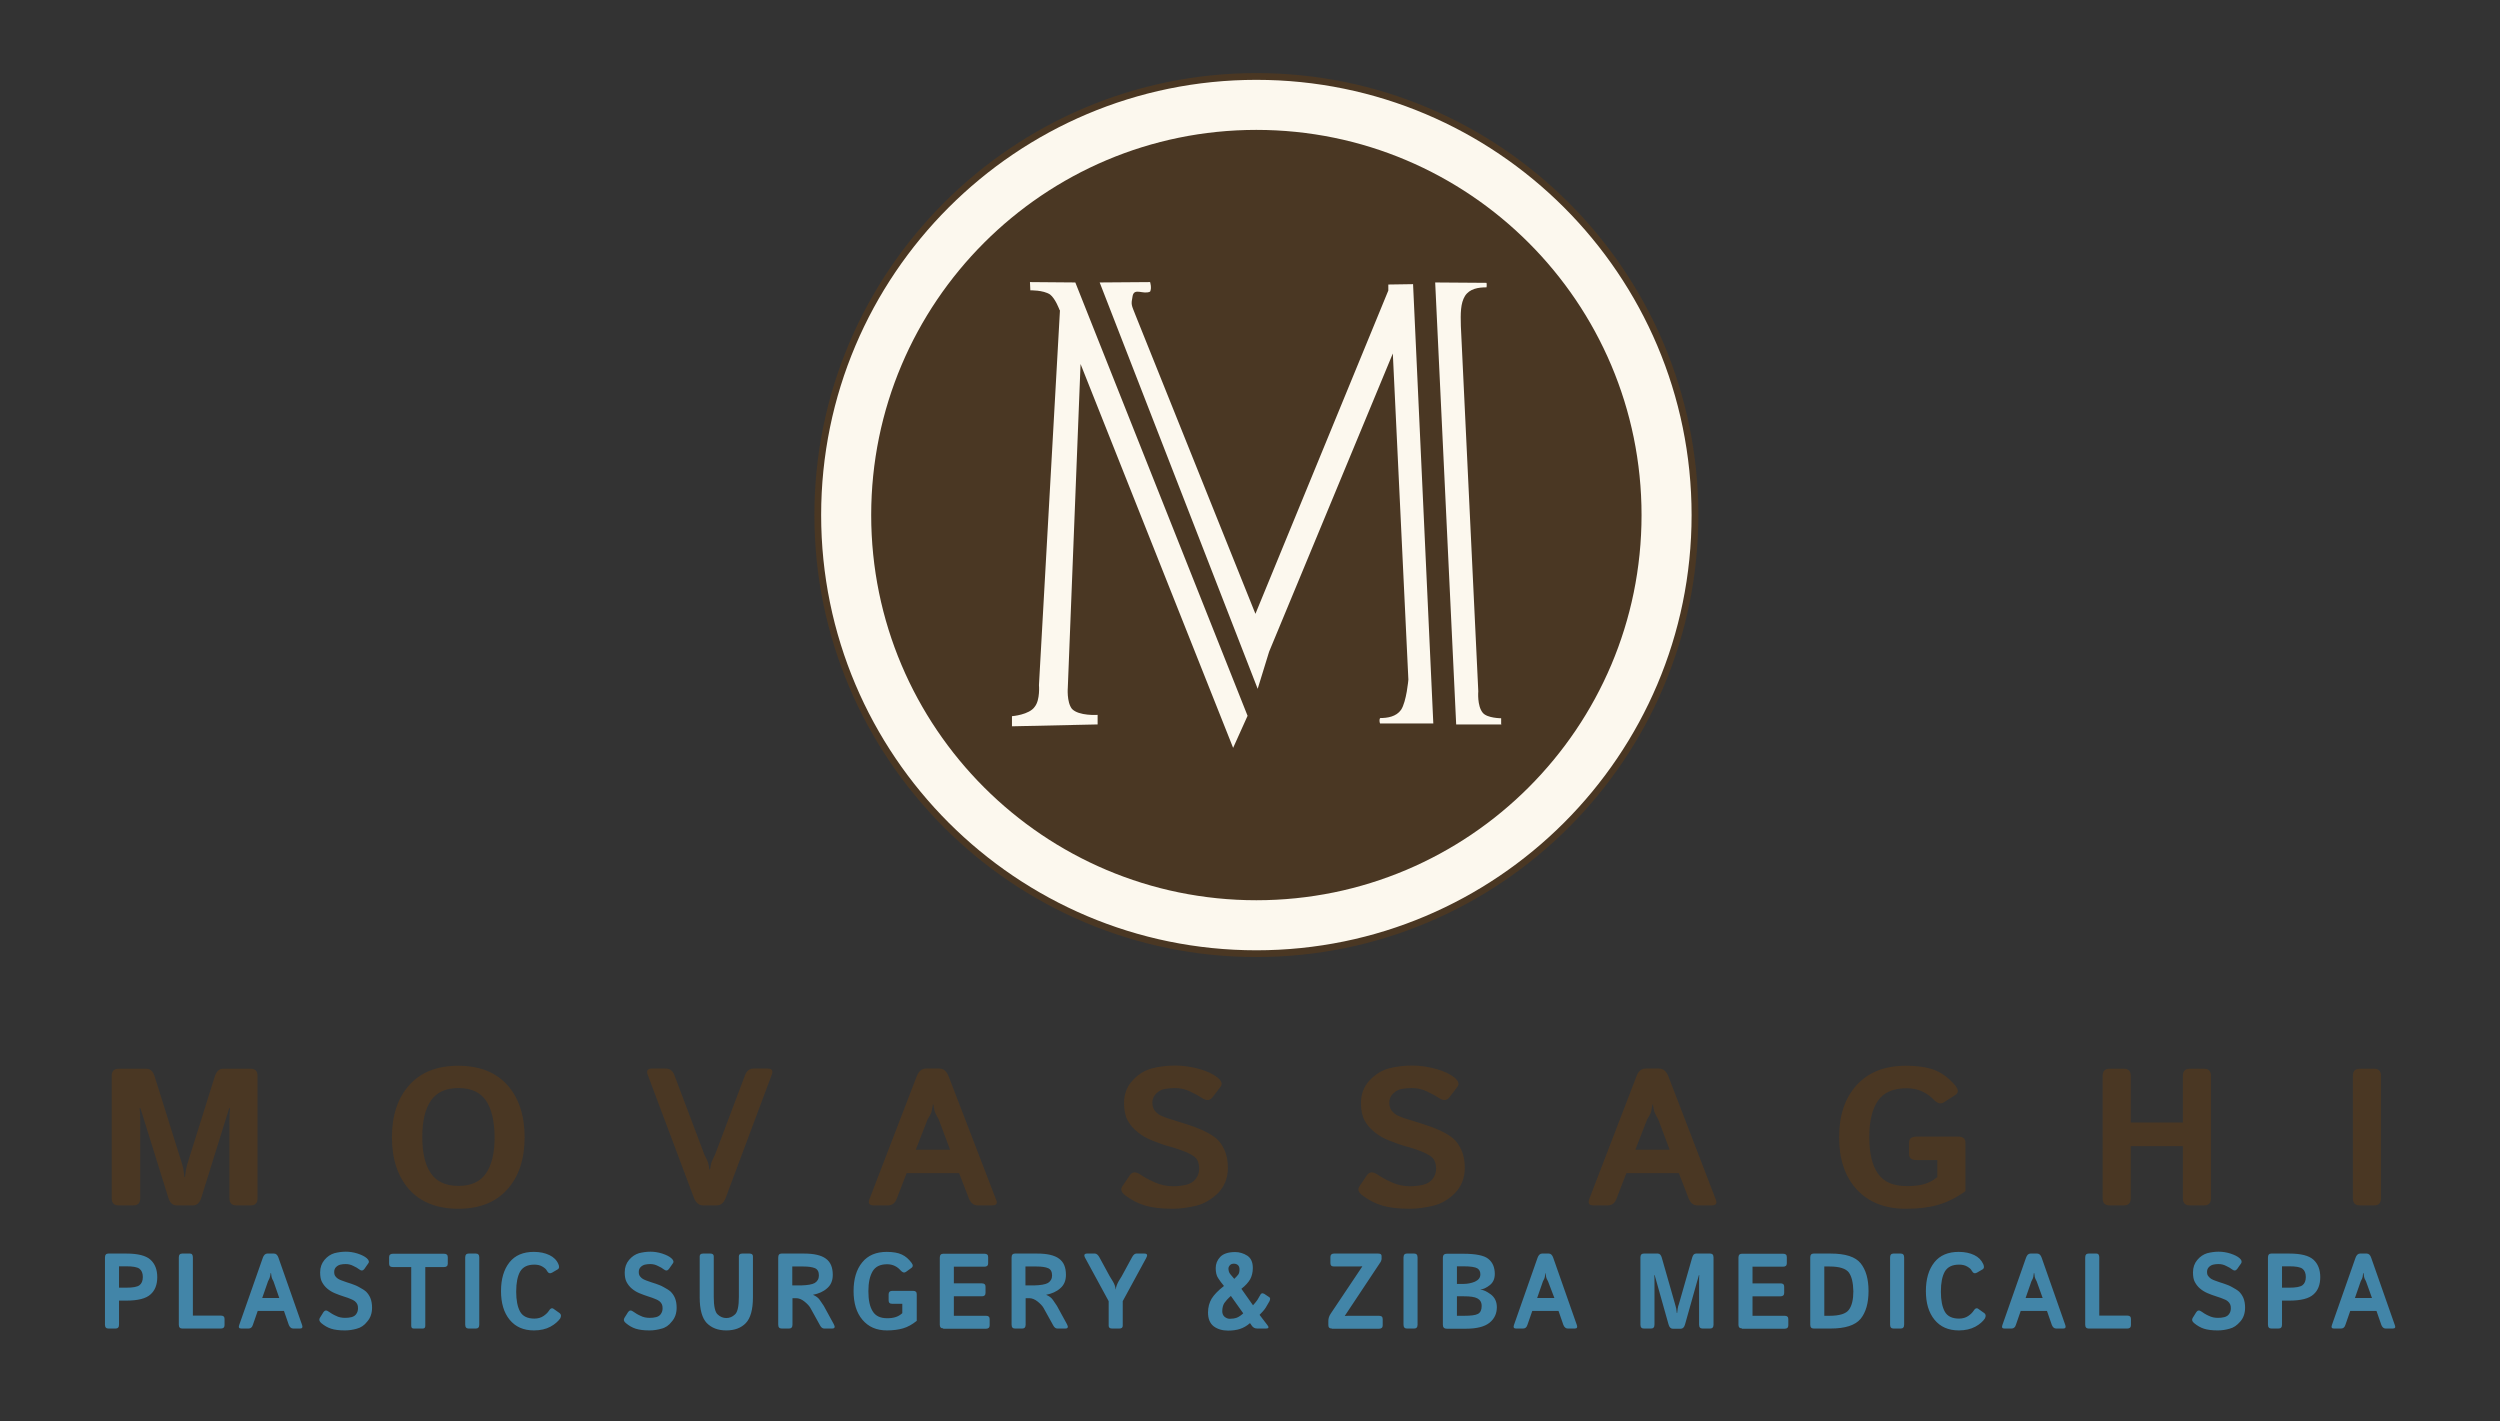
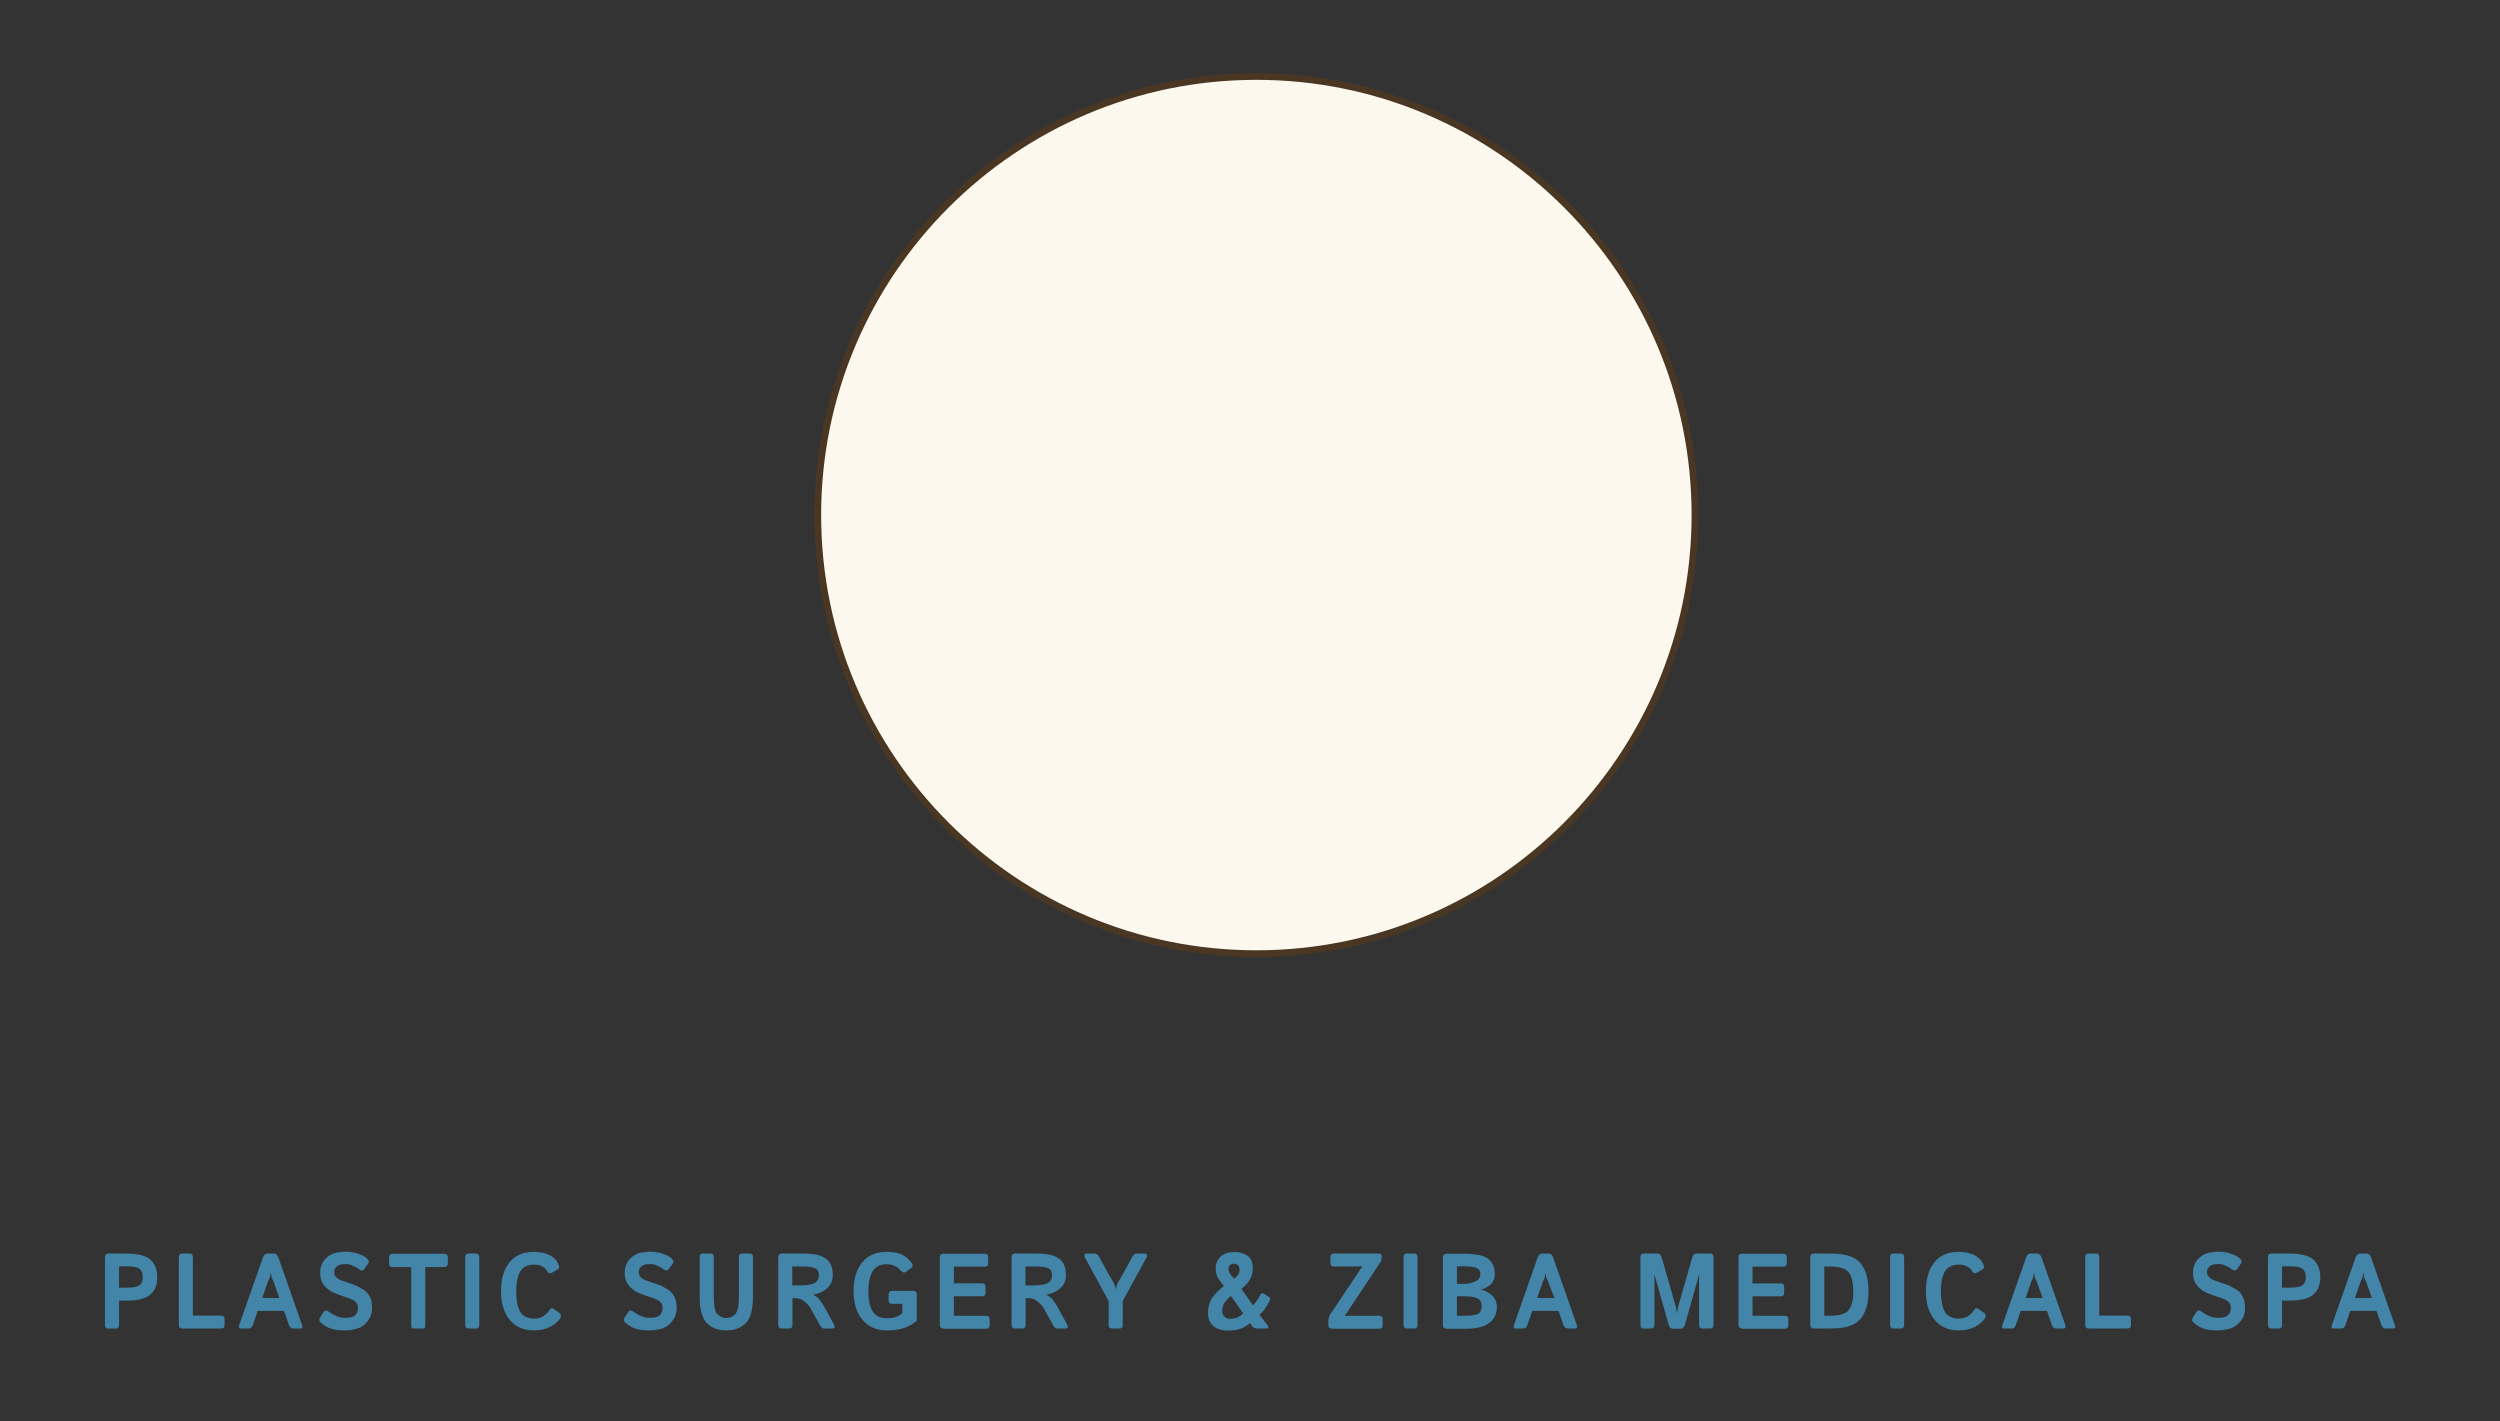
<svg xmlns="http://www.w3.org/2000/svg" version="1.1" id="Layer_1" x="0px" y="0px" viewBox="0 0 1333.8 758.2" style="enable-background:new 0 0 1333.8 758.2;" xml:space="preserve">
  <rect x="0" y="0" width="1333.8" height="758.2" fill="#333333" stroke="none" />
  <style type="text/css">
	.st0{fill:#4A3723;}
	.st1{fill:#4285A8;}
	.st2{fill:#FCF8EE;}
</style>
  <g>
    <g>
-       <path class="st0" d="M1266.7,643.1h-7.8c-2.4,0-3.6-1.3-3.6-3.8V574c0-2.5,1.2-3.8,3.6-3.8h7.8c2.4,0,3.6,1.3,3.6,3.8v65.3    C1270.3,641.9,1269.1,643.1,1266.7,643.1z M1168.2,643.1c-2.4,0-3.6-1.3-3.6-3.8v-27.8h-27.8v27.8c0,2.5-1.2,3.8-3.6,3.8h-7.8    c-2.4,0-3.6-1.3-3.6-3.8V574c0-2.5,1.2-3.8,3.6-3.8h7.8c2.4,0,3.6,1.3,3.6,3.8v24.9h27.8V574c0-2.5,1.2-3.8,3.6-3.8h7.8    c2.4,0,3.6,1.3,3.6,3.8v65.3c0,2.5-1.2,3.8-3.6,3.8L1168.2,643.1z M1016.8,644.9c-11.2,0-19.9-3.5-26.2-10.3    c-6.3-6.9-9.4-16.2-9.4-27.8c0-11.7,3.1-21,9.3-27.8c6.2-6.9,15-10.4,26.3-10.4c6.8,0,12.2,0.9,16.1,2.6c3.9,1.7,7.3,4.4,10.3,8    c1.8,2.2,1.8,3.9-0.2,5.1l-5.9,3.8c-1.7,1.1-3.5,0.6-5.5-1.5c-1.6-1.7-3.7-3.2-6.1-4.3c-2.5-1.2-5.2-1.7-8.2-1.7    c-7.2,0-12.3,2.2-15.4,6.7s-4.6,11-4.6,19.4c0,8.5,1.5,14.9,4.6,19.4s8.2,6.7,15.4,6.7c3.5,0,6.5-0.3,9.1-1    c2.5-0.7,4.9-1.9,7.2-3.8v-9.1h-11.2c-2.6,0-3.9-1.1-3.9-3.3v-5.9c0-2.2,1.3-3.3,3.9-3.3h22.4c2.6,0,3.8,1.1,3.8,3.3v25.8    c-4.8,3.5-9.7,5.9-14.6,7.3C1029.2,644.2,1023.5,644.9,1016.8,644.9z M913.3,643.1h-7.7c-2.1,0-3.6-1.2-4.6-3.5l-5.3-13.7h-28    l-5.3,13.7c-0.9,2.3-2.4,3.5-4.6,3.5h-7.7c-2.3,0-3-1.1-2.2-3.4l25.2-65.5c1-2.8,2.7-4.1,4.9-4.1h7.2c2.1,0,3.8,1.4,4.9,4.1    l25.2,65.5C916.3,642,915.6,643.1,913.3,643.1z M884.7,597.2c-1.1-1.9-1.8-3.3-2.1-4.1c-0.2-0.9-0.5-2.2-0.7-3.8h-0.3    c-0.3,1.7-0.5,3-0.7,3.8c-0.2,0.9-0.9,2.2-2.1,4.1l-6.3,16.2h18.3L884.7,597.2z M764.6,643.3c-4.3,1-8.4,1.6-12.5,1.6    c-6,0-10.9-0.6-14.6-1.7c-3.8-1.1-7.3-2.9-10.7-5.5c-2.1-1.6-2.6-3.2-1.5-4.8l4-5.9c1.3-1.9,3.2-2,5.7-0.3    c1.9,1.3,4.4,2.7,7.5,4.1c3.1,1.4,6.4,2.1,9.8,2.1c2.4,0,4.7-0.3,7-0.8c2.2-0.6,3.9-1.6,5.1-3.2c1.2-1.6,1.8-3.4,1.8-5.5    c0-1.5-0.3-2.8-0.8-4c-0.5-1.2-1.4-2.1-2.5-2.8c-1.2-0.7-2.4-1.4-3.6-1.9c-2.1-0.9-4.9-1.9-8.2-2.8c-3.3-0.9-6.5-2-9.7-3.3    c-2.8-1.1-5.5-2.5-7.8-4.4c-2.4-1.9-4.2-3.9-5.5-6.3c-1.3-2.3-2-5.5-2-9.4c0-4.7,1.5-8.8,4.6-12.1c3.1-3.3,6.7-5.5,10.7-6.5    s8.1-1.4,12.2-1.4c4.1,0,8.2,0.6,12.6,1.8c4.3,1.2,7.6,2.8,9.8,4.6c2.1,1.8,2.7,3.4,1.6,4.9l-4.2,5.5c-1.4,1.9-3.3,2.1-5.7,0.5    c-1.5-1-3.6-2.2-6.2-3.4c-2.6-1.3-5.4-1.9-8.2-1.9c-2,0-3.9,0.2-5.6,0.5c-1.7,0.3-3.2,1.2-4.5,2.5c-1.3,1.3-2,2.9-2,4.8    c0,1.8,0.5,3.3,1.4,4.4c1,1.1,2,2,3.2,2.5c1.2,0.6,2.4,1,3.5,1.4c3.7,1.2,7,2.2,9.9,3.1c2.9,0.9,5.6,1.9,8.1,3    c3.4,1.5,6.1,3.1,7.9,4.6c1.8,1.5,3.3,3.6,4.5,6.3c1.2,2.6,1.8,5.8,1.8,9.5c0,5.4-1.8,9.9-5.3,13.5    C772.8,640,768.9,642.3,764.6,643.3z M638.1,643.3c-4.3,1-8.4,1.6-12.5,1.6c-6,0-10.9-0.6-14.6-1.7c-3.8-1.1-7.3-2.9-10.7-5.5    c-2.1-1.6-2.6-3.2-1.5-4.8l4-5.9c1.3-1.9,3.2-2,5.7-0.3c1.9,1.3,4.4,2.7,7.6,4.1c3.1,1.4,6.4,2.1,9.8,2.1c2.4,0,4.7-0.3,7-0.8    c2.2-0.6,3.9-1.6,5.1-3.2c1.2-1.6,1.8-3.4,1.8-5.5c0-1.5-0.3-2.8-0.8-4c-0.5-1.2-1.4-2.1-2.5-2.8c-1.2-0.7-2.4-1.4-3.6-1.9    c-2.2-0.9-4.9-1.9-8.2-2.8c-3.3-0.9-6.5-2-9.7-3.3c-2.8-1.1-5.5-2.5-7.8-4.4c-2.4-1.9-4.2-3.9-5.5-6.3c-1.3-2.3-2-5.5-2-9.4    c0-4.7,1.5-8.8,4.6-12.1c3.1-3.4,6.7-5.5,10.7-6.5s8.1-1.4,12.2-1.4c4.1,0,8.2,0.6,12.6,1.8c4.3,1.2,7.6,2.8,9.8,4.6    c2.2,1.8,2.7,3.4,1.6,4.9l-4.2,5.5c-1.4,1.9-3.3,2.1-5.7,0.5c-1.5-1-3.6-2.2-6.2-3.4c-2.6-1.3-5.4-1.9-8.2-1.9    c-2,0-3.9,0.2-5.6,0.5c-1.7,0.3-3.2,1.2-4.5,2.5c-1.3,1.3-2,2.9-2,4.8c0,1.8,0.5,3.3,1.4,4.4c1,1.1,2,2,3.2,2.5    c1.2,0.6,2.4,1,3.5,1.4c3.7,1.2,7,2.2,9.9,3.1c2.9,0.9,5.6,1.9,8.1,3c3.4,1.5,6.1,3.1,7.9,4.6c1.8,1.5,3.3,3.6,4.5,6.3    c1.2,2.6,1.8,5.8,1.8,9.5c0,5.4-1.8,9.9-5.3,13.5C646.2,640,642.3,642.3,638.1,643.3z M529.3,643.1h-7.7c-2.1,0-3.6-1.2-4.6-3.5    l-5.3-13.7h-28l-5.3,13.7c-0.9,2.3-2.4,3.5-4.6,3.5h-7.7c-2.3,0-3.1-1.1-2.2-3.4l25.2-65.5c1.1-2.7,2.7-4.1,4.9-4.1h7.2    c2.2,0,3.8,1.4,4.9,4.1l25.2,65.5C532.4,642,531.7,643.1,529.3,643.1z M500.8,597.2c-1.1-1.9-1.8-3.3-2.1-4.1    c-0.2-0.9-0.5-2.2-0.7-3.8h-0.3c-0.3,1.7-0.5,3-0.7,3.8c-0.2,0.9-0.9,2.2-2.1,4.1l-6.3,16.2h18.3L500.8,597.2z M387.2,639    c-1,2.8-2.6,4.1-4.9,4.1h-7.2c-2.2,0-3.8-1.4-4.9-4.1l-24.6-65.5c-0.9-2.2-0.1-3.4,2.1-3.4h7.6c2.1,0,3.6,1.2,4.5,3.5l16,42.4    c1.1,2.2,1.8,3.6,2,4.4c0.2,0.7,0.4,1.9,0.7,3.6h0.3c0.3-1.7,0.5-2.9,0.7-3.6c0.2-0.7,0.9-2.2,2-4.4l16-42.4    c0.9-2.3,2.4-3.5,4.5-3.5h7.6c2.3,0,3,1.1,2.1,3.4L387.2,639z M244.5,644.9c-11.3,0-20.1-3.5-26.2-10.3    c-6.1-6.9-9.2-16.2-9.2-27.8c0-11.7,3.1-21,9.2-27.8c6.1-6.9,14.8-10.4,26.2-10.4c11.3,0,20.1,3.5,26.2,10.3    c6.1,6.9,9.2,16.2,9.2,27.8c0,11.7-3.1,21-9.2,27.8C264.6,641.4,255.9,644.9,244.5,644.9z M259.3,587.2c-3.1-4.5-8-6.7-14.7-6.7    c-6.7,0-11.6,2.2-14.7,6.7s-4.6,11-4.6,19.4c0,8.5,1.5,14.9,4.6,19.4s8,6.7,14.7,6.7c6.7,0,11.6-2.2,14.7-6.7s4.6-11,4.6-19.4    C263.8,598.2,262.3,591.7,259.3,587.2z M126,643.1c-2.4,0-3.6-1.3-3.6-3.8v-42c0-2,0.1-4.1,0.3-6.1h-0.4L107.4,639    c-0.9,2.8-2.3,4.1-4.4,4.1h-8.8c-2.1,0-3.6-1.4-4.4-4.1l-14.9-47.8h-0.4c0.2,2,0.3,4.1,0.3,6.1v42c0,2.5-1.2,3.8-3.6,3.8h-8    c-2.4,0-3.6-1.3-3.6-3.8V574c0-2.5,1.2-3.8,3.6-3.8h15c2,0,3.4,1.3,4.3,4.1l14,44.6c0.6,1.9,1.1,3.5,1.3,4.7    c0.2,1.3,0.4,2.7,0.6,4.4h0.3c0.2-1.7,0.4-3.2,0.6-4.4c0.2-1.3,0.7-2.8,1.3-4.7l14-44.6c0.9-2.7,2.3-4.1,4.3-4.1h14.9    c2.4,0,3.6,1.3,3.6,3.8v65.3c0,2.5-1.2,3.8-3.6,3.8L126,643.1z" />
      <path class="st1" d="M1276.6,708.8h-3.8c-1.1,0-1.8-0.7-2.3-1.9l-2.6-7.5h-14l-2.6,7.5c-0.4,1.3-1.2,1.9-2.3,1.9h-3.8    c-1.2,0-1.5-0.6-1.1-1.8l12.6-35.9c0.5-1.5,1.4-2.3,2.4-2.3h3.6c1.1,0,1.9,0.8,2.4,2.3l12.6,35.9    C1278.2,708.2,1277.8,708.8,1276.6,708.8z M1262.3,683.6c-0.6-1-0.9-1.8-1-2.3c-0.1-0.5-0.2-1.2-0.3-2.1h-0.2    c-0.1,0.9-0.3,1.7-0.3,2.1c-0.1,0.5-0.4,1.2-1,2.3l-3.1,8.9h9.1L1262.3,683.6z M1221.4,693.9h-3.9v12.8c0,1.4-0.6,2.1-1.8,2.1    h-3.9c-1.2,0-1.8-0.7-1.8-2.1v-35.8c0-1.4,0.6-2.1,1.8-2.1h9.6c6.2,0,10.5,1.1,12.9,3.3c2.4,2.2,3.6,5.3,3.6,9.3    c0,4-1.2,7.1-3.6,9.2C1231.9,692.8,1227.6,693.9,1221.4,693.9z M1228.4,676.9c-1.2-0.9-3.6-1.3-7-1.3h-3.9V687h3.9    c3.4,0,5.8-0.4,7-1.3c1.2-0.9,1.8-2.4,1.8-4.4C1230.2,679.3,1229.6,677.8,1228.4,676.9z M1189.5,708.9c-2.1,0.6-4.2,0.9-6.3,0.9    c-3,0-5.4-0.3-7.3-0.9c-1.9-0.6-3.6-1.6-5.3-3c-1.1-0.9-1.3-1.8-0.8-2.7l2-3.2c0.7-1,1.6-1.1,2.8-0.2c1,0.7,2.2,1.5,3.8,2.2    c1.6,0.8,3.2,1.1,4.9,1.1c1.2,0,2.4-0.1,3.5-0.4c1.1-0.3,2-0.9,2.5-1.7c0.6-0.9,0.9-1.8,0.9-3c0-0.9-0.1-1.6-0.4-2.2    c-0.3-0.6-0.7-1.1-1.3-1.6s-1.2-0.8-1.8-1c-1.1-0.5-2.5-1-4.1-1.5c-1.7-0.5-3.2-1.1-4.9-1.8c-1.4-0.6-2.7-1.4-3.9-2.4    c-1.2-1-2.1-2.2-2.8-3.5c-0.7-1.3-1-3-1-5.2c0-2.6,0.8-4.8,2.3-6.6c1.5-1.8,3.3-3,5.3-3.6c2-0.5,4-0.8,6.1-0.8c2,0,4.1,0.3,6.3,1    c2.1,0.7,3.8,1.5,4.9,2.5c1.1,1,1.3,1.9,0.8,2.7l-2.1,3c-0.7,1-1.7,1.1-2.8,0.2c-0.7-0.6-1.8-1.2-3.1-1.8c-1.3-0.7-2.7-1-4.1-1    c-1,0-2,0.1-2.8,0.3c-0.8,0.2-1.6,0.6-2.3,1.3c-0.7,0.7-1,1.6-1,2.6c0,1,0.2,1.8,0.8,2.4c0.5,0.6,1,1.1,1.6,1.4    c0.6,0.3,1.2,0.6,1.8,0.8c1.8,0.7,3.5,1.2,5,1.7c1.4,0.5,2.8,1,4,1.7c1.7,0.9,3,1.7,3.9,2.5c0.9,0.9,1.7,2,2.3,3.4    c0.6,1.5,0.9,3.2,0.9,5.2c0,3-0.9,5.5-2.6,7.4C1193.5,707.1,1191.6,708.4,1189.5,708.9z M1114.3,708.8c-1.2,0-1.8-0.7-1.8-2.1    v-35.8c0-1.4,0.6-2.1,1.8-2.1h4.2c1,0,1.5,0.7,1.5,2.1v31h15c1.3,0,1.9,0.6,1.9,1.8v3.3c0,1.2-0.7,1.8-1.9,1.8L1114.3,708.8    L1114.3,708.8z M1097,708.8c-1.1,0-1.8-0.7-2.3-1.9l-2.6-7.5h-14l-2.6,7.5c-0.4,1.3-1.2,1.9-2.3,1.9h-3.8c-1.2,0-1.5-0.6-1.1-1.8    l12.6-35.9c0.5-1.5,1.3-2.3,2.4-2.3h3.6c1.1,0,1.9,0.8,2.4,2.3l12.6,35.9c0.4,1.2,0,1.8-1.1,1.8H1097z M1086.6,683.6    c-0.6-1-0.9-1.8-1-2.3c-0.1-0.5-0.2-1.2-0.3-2.1h-0.2c-0.1,0.9-0.3,1.7-0.3,2.1c-0.1,0.5-0.4,1.2-1,2.3l-3.1,8.9h9.1L1086.6,683.6    z M1053.9,707.8c-2.4,1.3-5.4,2-8.8,2c-5.6,0-9.9-1.9-13-5.7s-4.6-8.9-4.6-15.3c0-6.4,1.5-11.5,4.5-15.3c3-3.8,7.4-5.6,13-5.6    c3.3,0,6,0.6,8.3,1.7c2.3,1.1,3.8,2.7,4.8,4.8c0.6,1.4,0.5,2.3-0.3,2.8l-3.1,1.8c-1.1,0.6-2,0.3-2.7-1c-0.4-0.9-1.3-1.6-2.5-2.3    s-2.6-1-4.3-1c-3.6,0-6.1,1.2-7.6,3.7c-1.4,2.5-2.1,6-2.1,10.7c0,4.6,0.7,8.2,2.1,10.7c1.4,2.5,4,3.7,7.6,3.7    c1.9,0,3.6-0.5,4.9-1.4c1.3-0.9,2.2-1.8,2.8-2.7c0.8-1.4,1.8-1.8,2.7-1l3.1,2.2c0.8,0.6,0.9,1.6,0.3,2.8    C1058,704.9,1056.3,706.5,1053.9,707.8z M1010.2,708.8c-1.2,0-1.8-0.7-1.8-2.1v-35.8c0-1.4,0.6-2.1,1.8-2.1h3.9    c1.2,0,1.8,0.7,1.8,2.1v35.8c0,1.4-0.6,2.1-1.8,2.1H1010.2z M976.6,708.8h-9c-1.2,0-1.8-0.7-1.8-2.1v-35.8c0-1.4,0.6-2.1,1.8-2.1    h9c7.9,0,13.3,1.7,16.1,5.2c2.8,3.5,4.2,8.4,4.2,14.8c0,6.4-1.4,11.3-4.2,14.8C989.8,707.1,984.4,708.8,976.6,708.8z M986.4,678.9    c-1.6-2.1-5-3.2-10.3-3.2h-2.8V702h2.8c5.3,0,8.8-1.1,10.3-3.2c1.6-2.1,2.4-5.5,2.4-9.9C988.7,684.3,987.9,681,986.4,678.9z     M929.3,708.7c-1.2,0-1.8-0.6-1.8-1.9v-35.8c0-1.4,0.6-2.1,1.8-2.1h22.1c1.3,0,1.9,0.6,1.9,1.8v3.3c0,1.2-0.7,1.8-1.9,1.8H935v8.9    h15c1.3,0,1.9,0.6,1.9,1.8v3.3c0,1.2-0.7,1.8-1.9,1.8h-15v10.4h17.2c1.3,0,1.9,0.6,1.9,1.8v3.3c0,1.2-0.7,1.8-1.9,1.8H929.3z     M908.3,708.8c-1.2,0-1.8-0.7-1.8-2.1v-23c0-1.1,0-2.2,0.1-3.4h-0.2l-7.4,26.3c-0.4,1.5-1.2,2.3-2.2,2.3h-4.4    c-1,0-1.8-0.8-2.2-2.3l-7.4-26.3h-0.2c0.1,1.1,0.1,2.2,0.1,3.4v23c0,1.4-0.6,2.1-1.8,2.1h-3.9c-1.2,0-1.8-0.7-1.8-2.1v-35.8    c0-1.4,0.6-2.1,1.8-2.1h7.5c1,0,1.7,0.8,2.1,2.2l7,24.5c0.3,1,0.5,1.9,0.7,2.6c0.1,0.7,0.2,1.5,0.3,2.4h0.2    c0.1-0.9,0.2-1.8,0.3-2.4s0.3-1.6,0.7-2.6l7-24.5c0.4-1.5,1.1-2.2,2.1-2.2h7.5c1.2,0,1.8,0.7,1.8,2.1v35.8c0,1.4-0.6,2.1-1.8,2.1    H908.3z M836.4,708.8c-1,0-1.8-0.7-2.3-1.9l-2.6-7.5h-14l-2.6,7.5c-0.4,1.3-1.2,1.9-2.3,1.9h-3.8c-1.1,0-1.5-0.6-1.1-1.8    l12.6-35.9c0.5-1.5,1.4-2.3,2.4-2.3h3.6c1.1,0,1.9,0.8,2.4,2.3l12.6,35.9c0.4,1.2,0,1.8-1.1,1.8H836.4z M825.9,683.6    c-0.6-1-0.9-1.8-1-2.3c-0.1-0.5-0.2-1.2-0.3-2.1h-0.1c-0.1,0.9-0.3,1.7-0.3,2.1c-0.1,0.5-0.4,1.2-1,2.3l-3.1,8.9h9.2L825.9,683.6z     M795.4,690.6c2.1,1.6,3.2,3.9,3.2,6.8c0,3.4-1.3,6.2-3.9,8.3c-2.6,2.1-6.8,3.2-12.7,3.2h-10.1c-1.4,0-2.1-0.7-2.1-2.1V671    c0-1.4,0.7-2.1,2.1-2.1h8.8c6.6,0,11.1,0.9,13.3,2.7c2.3,1.8,3.5,4.5,3.5,8.1c0,2.6-0.9,4.5-2.6,5.9c-1.8,1.4-3.4,2.2-5,2.4v0.1    C791.4,688.1,793.2,689,795.4,690.6z M788.2,676.7c-1.1-0.7-3.6-1.1-7.5-1.1h-3.4v9.4h3.4c2.2,0,4.3-0.4,6.2-1.2    c1.9-0.9,2.9-2.1,2.9-3.9C789.8,678.4,789.3,677.4,788.2,676.7z M788.2,692.7c-1.5-0.8-3.9-1.1-7.1-1.1h-3.8V702h3.8    c3.6,0,6.1-0.3,7.4-1c1.3-0.7,2-2.1,2-4.2C790.5,694.8,789.7,693.5,788.2,692.7z M750.6,708.8c-1.2,0-1.8-0.7-1.8-2.1v-35.8    c0-1.4,0.6-2.1,1.8-2.1h3.9c1.2,0,1.8,0.7,1.8,2.1v35.8c0,1.4-0.6,2.1-1.8,2.1H750.6z M710.6,708.8c-1.3,0-1.9-0.6-1.9-1.8v-2.3    c0-1.3,0.4-2.6,1.3-3.9l16.8-25.1v-0.1c-1,0.1-2.1,0.1-3.1,0.1h-12c-1.3,0-1.9-0.6-1.9-1.8v-3.3c0-1.2,0.7-1.8,1.9-1.8h23.5    c1.3,0,1.9,0.4,1.9,1.3v1.4c0,0.7-0.3,1.6-1,2.5L717.5,702v0.1c1.1-0.1,2.1-0.1,3.2-0.1h15c1.4,0,2,0.6,2,1.8v3.3    c0,1.2-0.7,1.8-1.9,1.8H710.6z M675.2,697.8c-0.8,1.2-1.9,2.4-3.2,3.7l4.2,5.5c0.9,1.1,0.7,1.8-0.7,1.8h-4.7c-1.3,0-2.3-0.5-3-1.6    l-0.9-1.3c-1.7,1.5-3.5,2.5-5.3,3.1c-1.8,0.6-4,0.9-6.4,0.9c-3.1,0-5.7-0.8-7.7-2.3c-2-1.6-3-4-3-7.4c0-2.8,0.7-5.2,1.9-7.3    c1.3-2.1,3.5-4.4,6.6-6.8c-1.2-1.5-2.3-2.9-3.1-4.2c-0.9-1.3-1.3-3.1-1.3-5.4c0-2.2,0.8-4.2,2.4-5.9c1.6-1.7,4.3-2.6,8-2.6    c2.3,0,4.5,0.7,6.4,1.9c2,1.3,3,3.5,3,6.6c0,2.3-0.5,4.3-1.4,6c-1,1.7-2.5,3.4-4.7,5.1l6.2,8.8c0.8-0.9,1.6-1.8,2.3-2.8    c0.7-1.1,1.1-1.9,1.4-2.4c0.5-1.2,1.3-1.5,2.3-0.9l2.7,1.8c0.5,0.3,0.6,1,0.1,2.1C676.6,695.4,675.9,696.6,675.2,697.8z     M660.5,675c-0.5-0.5-1.3-0.8-2.2-0.8c-1,0-1.7,0.3-2.2,0.9c-0.5,0.6-0.7,1.1-0.7,1.5c0,1.3,0.3,2.4,1,3.2    c0.7,0.8,1.4,1.6,2.1,2.5c1.1-1,1.8-1.9,2.2-2.4c0.4-0.6,0.6-1.5,0.6-2.7C661.3,676.2,661,675.5,660.5,675z M656.7,691.4    c-1.7,1.5-2.8,2.8-3.5,3.8c-0.7,1.1-1.1,2.6-1.1,4.4c0,1.2,0.4,2.2,1.2,2.9s1.8,1.1,2.8,1.1c1.4,0,2.7-0.2,3.8-0.6    c1-0.4,2.2-1.2,3.4-2.3L656.7,691.4z M599,694.2v13.1c0,1-0.6,1.5-1.8,1.5h-3.9c-1.2,0-1.8-0.5-1.8-1.5v-13.1l-12.5-23    c-0.9-1.6-0.5-2.4,1-2.4h4.2c0.8,0,1.6,0.7,2.3,1.9l5.6,10.3c0.2,0.3,0.7,1.1,1.6,2.6c0.9,1.5,1.4,2.9,1.5,4.3h0.1    c0.1-1.4,0.7-2.8,1.5-4.3c0.9-1.5,1.4-2.3,1.6-2.6l5.6-10.3c0.7-1.3,1.5-1.9,2.3-1.9h4.2c1.6,0,1.9,0.8,1,2.4L599,694.2z     M564.1,708.8c-0.9,0-1.6-0.6-2.2-1.7l-5.2-9.4c-0.6-1-1.6-2.1-3.1-3.3c-1.5-1.2-3-1.8-4.5-1.8h-1.9v14.1c0,1.4-0.6,2.1-1.8,2.1    h-3.9c-1.2,0-1.8-0.7-1.8-2.1v-35.8c0-1.4,0.6-2.1,1.8-2.1h11.9c5.3,0,9.2,0.9,11.6,2.7c2.5,1.8,3.7,4.6,3.7,8.7c0,3-1,5.4-3,7.1    c-2,1.8-4.5,2.9-7.6,3.5v0c1.7,0.7,2.9,1.6,3.7,2.8c0.8,1.2,1.5,2.2,2.1,3.1l5.3,9.7c0.9,1.6,0.6,2.4-0.9,2.4H564.1z M559.1,684.5    c1.4-0.9,2.2-2.2,2.2-4c0-2-0.7-3.3-2.1-3.9c-1.4-0.6-3.5-0.9-6.2-0.9h-5.9v10.1h4.6C555.2,685.7,557.6,685.3,559.1,684.5z     M503.2,708.7c-1.2,0-1.8-0.6-1.8-1.9v-35.8c0-1.4,0.6-2.1,1.8-2.1h22.1c1.3,0,1.9,0.6,1.9,1.8v3.3c0,1.2-0.7,1.8-1.9,1.8h-16.4    v8.9h15c1.3,0,1.9,0.6,1.9,1.8v3.3c0,1.2-0.7,1.8-1.9,1.8h-15v10.4h17.2c1.3,0,1.9,0.6,1.9,1.8v3.3c0,1.2-0.7,1.8-1.9,1.8H503.2z     M473.2,709.8c-5.6,0-9.9-1.9-13.1-5.7s-4.7-8.9-4.7-15.3c0-6.4,1.5-11.5,4.6-15.3c3.1-3.8,7.5-5.6,13.1-5.6c3.4,0,6.1,0.5,8,1.4    c2,0.9,3.7,2.4,5.2,4.4c0.9,1.2,0.9,2.1-0.1,2.8l-2.9,2.1c-0.9,0.6-1.8,0.3-2.8-0.8c-0.8-0.9-1.8-1.8-3.1-2.4    c-1.2-0.6-2.6-0.9-4.1-0.9c-3.6,0-6.2,1.2-7.7,3.7c-1.5,2.5-2.3,6-2.3,10.7c0,4.6,0.7,8.2,2.3,10.7c1.5,2.5,4.1,3.7,7.7,3.7    c1.8,0,3.3-0.2,4.5-0.6c1.3-0.4,2.5-1.1,3.6-2.1v-5H476c-1.3,0-1.9-0.6-1.9-1.8v-3.3c0-1.2,0.7-1.8,1.9-1.8h11.2    c1.3,0,1.9,0.6,1.9,1.8v14.2c-2.4,1.9-4.8,3.3-7.3,4C479.4,709.4,476.5,709.8,473.2,709.8z M439.7,708.8c-0.9,0-1.6-0.6-2.2-1.7    l-5.2-9.4c-0.6-1-1.6-2.1-3.1-3.3c-1.5-1.2-3-1.8-4.5-1.8h-1.9v14.1c0,1.4-0.6,2.1-1.8,2.1H417c-1.2,0-1.8-0.7-1.8-2.1v-35.8    c0-1.4,0.6-2.1,1.8-2.1H429c5.3,0,9.2,0.9,11.6,2.7c2.5,1.8,3.7,4.6,3.7,8.7c0,3-1,5.4-3,7.1c-2,1.8-4.5,2.9-7.6,3.5v0    c1.7,0.7,2.9,1.6,3.7,2.8c0.8,1.2,1.5,2.2,2.1,3.1l5.3,9.7c0.9,1.6,0.6,2.4-0.9,2.4H439.7z M434.7,684.5c1.4-0.9,2.2-2.2,2.2-4    c0-2-0.7-3.3-2.1-3.9c-1.4-0.6-3.5-0.9-6.2-0.9h-5.9v10.1h4.6C430.8,685.7,433.3,685.3,434.7,684.5z M387.5,709.8    c-4.4,0-7.8-1.3-10.4-3.9c-2.5-2.6-3.8-7.2-3.8-13.7v-21.9c0-1,0.6-1.5,1.8-1.5h3.9c1.2,0,1.8,0.5,1.8,1.5v21.6    c0,5,0.7,8.2,2.1,9.4c1.4,1.3,2.9,1.9,4.6,1.9s3.2-0.6,4.6-1.9c1.4-1.2,2.1-4.4,2.1-9.4v-21.6c0-1,0.6-1.5,1.8-1.5h3.9    c1.2,0,1.8,0.5,1.8,1.5v21.9c0,6.5-1.3,11.1-3.8,13.7C395.4,708.5,391.9,709.8,387.5,709.8z M352.8,708.9    c-2.1,0.6-4.2,0.9-6.3,0.9c-3,0-5.4-0.3-7.3-0.9c-1.9-0.6-3.6-1.6-5.3-3c-1.1-0.9-1.3-1.8-0.8-2.7l2-3.2c0.7-1,1.6-1.1,2.8-0.2    c1,0.7,2.2,1.5,3.8,2.2c1.5,0.8,3.2,1.1,4.9,1.1c1.2,0,2.4-0.1,3.5-0.4c1.1-0.3,2-0.9,2.5-1.7c0.6-0.9,0.9-1.8,0.9-3    c0-0.9-0.1-1.6-0.4-2.2c-0.3-0.6-0.7-1.1-1.3-1.6c-0.6-0.4-1.2-0.8-1.8-1c-1.1-0.5-2.5-1-4.1-1.5c-1.6-0.5-3.2-1.1-4.9-1.8    c-1.4-0.6-2.7-1.4-3.9-2.4c-1.2-1-2.1-2.2-2.8-3.5c-0.7-1.3-1-3-1-5.2c0-2.6,0.8-4.8,2.3-6.6c1.5-1.8,3.3-3,5.3-3.6    c2-0.5,4-0.8,6.1-0.8c2,0,4.1,0.3,6.3,1c2.1,0.7,3.8,1.5,4.9,2.5c1.1,1,1.4,1.9,0.8,2.7l-2.1,3c-0.7,1-1.7,1.1-2.8,0.2    c-0.7-0.6-1.8-1.2-3.1-1.8c-1.3-0.7-2.7-1-4.1-1c-1,0-1.9,0.1-2.8,0.3c-0.8,0.2-1.6,0.6-2.3,1.3c-0.7,0.7-1,1.6-1,2.6    c0,1,0.2,1.8,0.7,2.4c0.5,0.6,1,1.1,1.6,1.4c0.6,0.3,1.2,0.6,1.8,0.8c1.8,0.7,3.5,1.2,5,1.7c1.4,0.5,2.8,1,4,1.7    c1.7,0.9,3,1.7,3.9,2.5c0.9,0.9,1.7,2,2.3,3.4c0.6,1.5,0.9,3.2,0.9,5.2c0,3-0.9,5.5-2.6,7.4C356.9,707.1,355,708.4,352.8,708.9z     M293.7,707.8c-2.4,1.3-5.4,2-8.8,2c-5.6,0-9.9-1.9-13-5.7c-3.1-3.8-4.6-8.9-4.6-15.3c0-6.4,1.5-11.5,4.5-15.3    c3-3.8,7.4-5.6,13-5.6c3.3,0,6,0.6,8.3,1.7c2.3,1.1,3.9,2.7,4.8,4.8c0.6,1.4,0.5,2.3-0.3,2.8l-3.1,1.8c-1.1,0.6-2,0.3-2.7-1    c-0.4-0.9-1.3-1.6-2.5-2.3s-2.6-1-4.2-1c-3.6,0-6.1,1.2-7.6,3.7c-1.4,2.5-2.1,6-2.1,10.7c0,4.6,0.7,8.2,2.1,10.7    c1.4,2.5,4,3.7,7.6,3.7c1.9,0,3.6-0.5,4.9-1.4c1.3-0.9,2.2-1.8,2.8-2.7c0.8-1.4,1.8-1.8,2.7-1l3.1,2.2c0.8,0.6,0.9,1.6,0.3,2.8    C297.8,704.9,296.1,706.5,293.7,707.8z M250,708.8c-1.2,0-1.8-0.7-1.8-2.1v-35.8c0-1.4,0.6-2.1,1.8-2.1h3.9c1.2,0,1.8,0.7,1.8,2.1    v35.8c0,1.4-0.6,2.1-1.8,2.1H250z M226.9,676v31.3c0,1-0.4,1.5-1.3,1.5h-4.9c-0.9,0-1.3-0.5-1.3-1.5V676h-9.8c-1.4,0-2-0.6-2-1.8    v-3.5c0-1.2,0.7-1.8,2-1.8h27.3c1.3,0,2,0.6,2,1.8v3.5c0,1.2-0.7,1.8-2,1.8H226.9z M190.3,708.9c-2.1,0.6-4.2,0.9-6.3,0.9    c-3,0-5.4-0.3-7.3-0.9c-1.9-0.6-3.6-1.6-5.3-3c-1-0.9-1.3-1.8-0.8-2.7l2-3.2c0.7-1,1.6-1.1,2.8-0.2c1,0.7,2.2,1.5,3.8,2.2    c1.5,0.8,3.2,1.1,4.9,1.1c1.2,0,2.4-0.1,3.5-0.4c1.1-0.3,2-0.9,2.5-1.7c0.6-0.9,0.9-1.8,0.9-3c0-0.9-0.1-1.6-0.4-2.2    c-0.3-0.6-0.7-1.1-1.3-1.6c-0.6-0.4-1.2-0.8-1.8-1c-1.1-0.5-2.4-1-4.1-1.5c-1.6-0.5-3.2-1.1-4.9-1.8c-1.4-0.6-2.7-1.4-3.9-2.4    c-1.2-1-2.1-2.2-2.8-3.5c-0.7-1.3-1-3-1-5.2c0-2.6,0.8-4.8,2.3-6.6c1.5-1.8,3.3-3,5.3-3.6c2-0.5,4-0.8,6.1-0.8c2,0,4.1,0.3,6.3,1    c2.1,0.7,3.8,1.5,4.9,2.5c1.1,1,1.4,1.9,0.8,2.7l-2.1,3c-0.7,1-1.7,1.1-2.8,0.2c-0.7-0.6-1.8-1.2-3.1-1.8c-1.3-0.7-2.7-1-4.1-1    c-1,0-1.9,0.1-2.8,0.3c-0.8,0.2-1.6,0.6-2.3,1.3c-0.7,0.7-1,1.6-1,2.6c0,1,0.2,1.8,0.7,2.4c0.5,0.6,1,1.1,1.6,1.4    c0.6,0.3,1.2,0.6,1.8,0.8c1.8,0.7,3.5,1.2,5,1.7c1.4,0.5,2.8,1,4,1.7c1.7,0.9,3,1.7,3.9,2.5c0.9,0.9,1.7,2,2.3,3.4    c0.6,1.5,0.9,3.2,0.9,5.2c0,3-0.9,5.5-2.6,7.4C194.4,707.1,192.4,708.4,190.3,708.9z M156.4,708.8c-1,0-1.8-0.7-2.3-1.9l-2.6-7.5    h-14l-2.6,7.5c-0.4,1.3-1.2,1.9-2.3,1.9h-3.9c-1.2,0-1.5-0.6-1.1-1.8l12.6-35.9c0.5-1.5,1.4-2.3,2.4-2.3h3.6    c1.1,0,1.9,0.8,2.4,2.3l12.6,35.9c0.4,1.2,0,1.8-1.1,1.8H156.4z M145.9,683.6c-0.6-1-0.9-1.8-1-2.3c-0.1-0.5-0.2-1.2-0.3-2.1h-0.2    c-0.1,0.9-0.3,1.7-0.4,2.1c-0.1,0.5-0.4,1.2-1,2.3l-3.1,8.9h9.1L145.9,683.6z M97.2,708.8c-1.2,0-1.8-0.7-1.8-2.1v-35.8    c0-1.4,0.6-2.1,1.8-2.1h4.2c1,0,1.5,0.7,1.5,2.1v31h15c1.3,0,1.9,0.6,1.9,1.8v3.3c0,1.2-0.7,1.8-1.9,1.8H97.2z M67.4,693.9h-3.9    v12.8c0,1.4-0.6,2.1-1.8,2.1h-3.9c-1.2,0-1.8-0.7-1.8-2.1v-35.8c0-1.4,0.6-2.1,1.8-2.1h9.6c6.2,0,10.5,1.1,12.9,3.3    c2.4,2.2,3.6,5.3,3.6,9.3c0,4-1.2,7.1-3.6,9.2C77.9,692.8,73.6,693.9,67.4,693.9z M74.4,676.9c-1.2-0.9-3.6-1.3-7-1.3h-3.9V687    h3.9c3.4,0,5.8-0.4,7-1.3c1.2-0.9,1.8-2.4,1.8-4.4C76.2,679.3,75.6,677.8,74.4,676.9z" />
      <path class="st2" d="M670.3,508.7c129.2,0,233.9-104.7,233.9-233.9S799.5,40.9,670.3,40.9c-129.2,0-233.9,104.7-233.9,233.9    S541.1,508.7,670.3,508.7z" />
      <path class="st0" d="M670.3,510.6c-130,0-235.8-105.8-235.8-235.8S540.3,39,670.3,39c130,0,235.8,105.8,235.8,235.8    S800.3,510.6,670.3,510.6z M670.3,42.6c-128.1,0-232.2,104.1-232.2,232.2S542.2,507,670.3,507c128.1,0,232.2-104.1,232.2-232.2    S798.4,42.6,670.3,42.6z" />
-       <path class="st0" d="M670.3,69.3c-113.4,0-205.5,92.1-205.5,205.5s92.1,205.5,205.5,205.5c113.4,0,205.5-92.1,205.5-205.5    S783.7,69.3,670.3,69.3z M657.9,399l-81.4-204.8l-6.8,172.5c0,0-0.7,7.8,2.2,11.5c3.7,3.9,13.7,3.2,13.7,3.2v5.1l-45.7,1v-5.4    c0,0,9.3-0.7,12.2-5.1c2.9-3.7,2.2-11.5,2.2-11.5l11.2-199.9l-0.2-0.2c0,0-2.2-6.1-5.1-8.3c-3.7-2.4-10.5-2.2-10.5-2.2l-0.2-4.4    l24.2,0.2l91.9,231.2L657.9,399z M736.3,386c0,0-0.7-1.5,0-2.9c3.9,0,8.6-0.7,11.2-4.4c2.9-4.4,3.9-16.1,3.9-16.1l-8.3-174    l-66,159.1l-6.1,19.8l-84.3-216.8l26.9-0.2c0,0,1,3.2,0,5.1c-3.7,1.7-8.3-2.2-9.3,2.2c-1,5.1-0.7,4.6,1.7,10.8l63.8,158.9    l70.9-172.5v-3.2l13.2-0.2L764.7,386H736.3z M801.1,386.5h-24.2l-11.2-235.8l27.4,0.2c0,0,0.2,1,0,2.4c-4.4,0-9,0.7-11.5,4.6    c-2.4,3.9-2.4,9.3-2.2,16.1l9.3,194.8c0,0-0.7,7.8,2.4,11.5c2.4,2.9,9.8,2.9,9.8,2.9v3.2H801.1z" />
    </g>
  </g>
</svg>